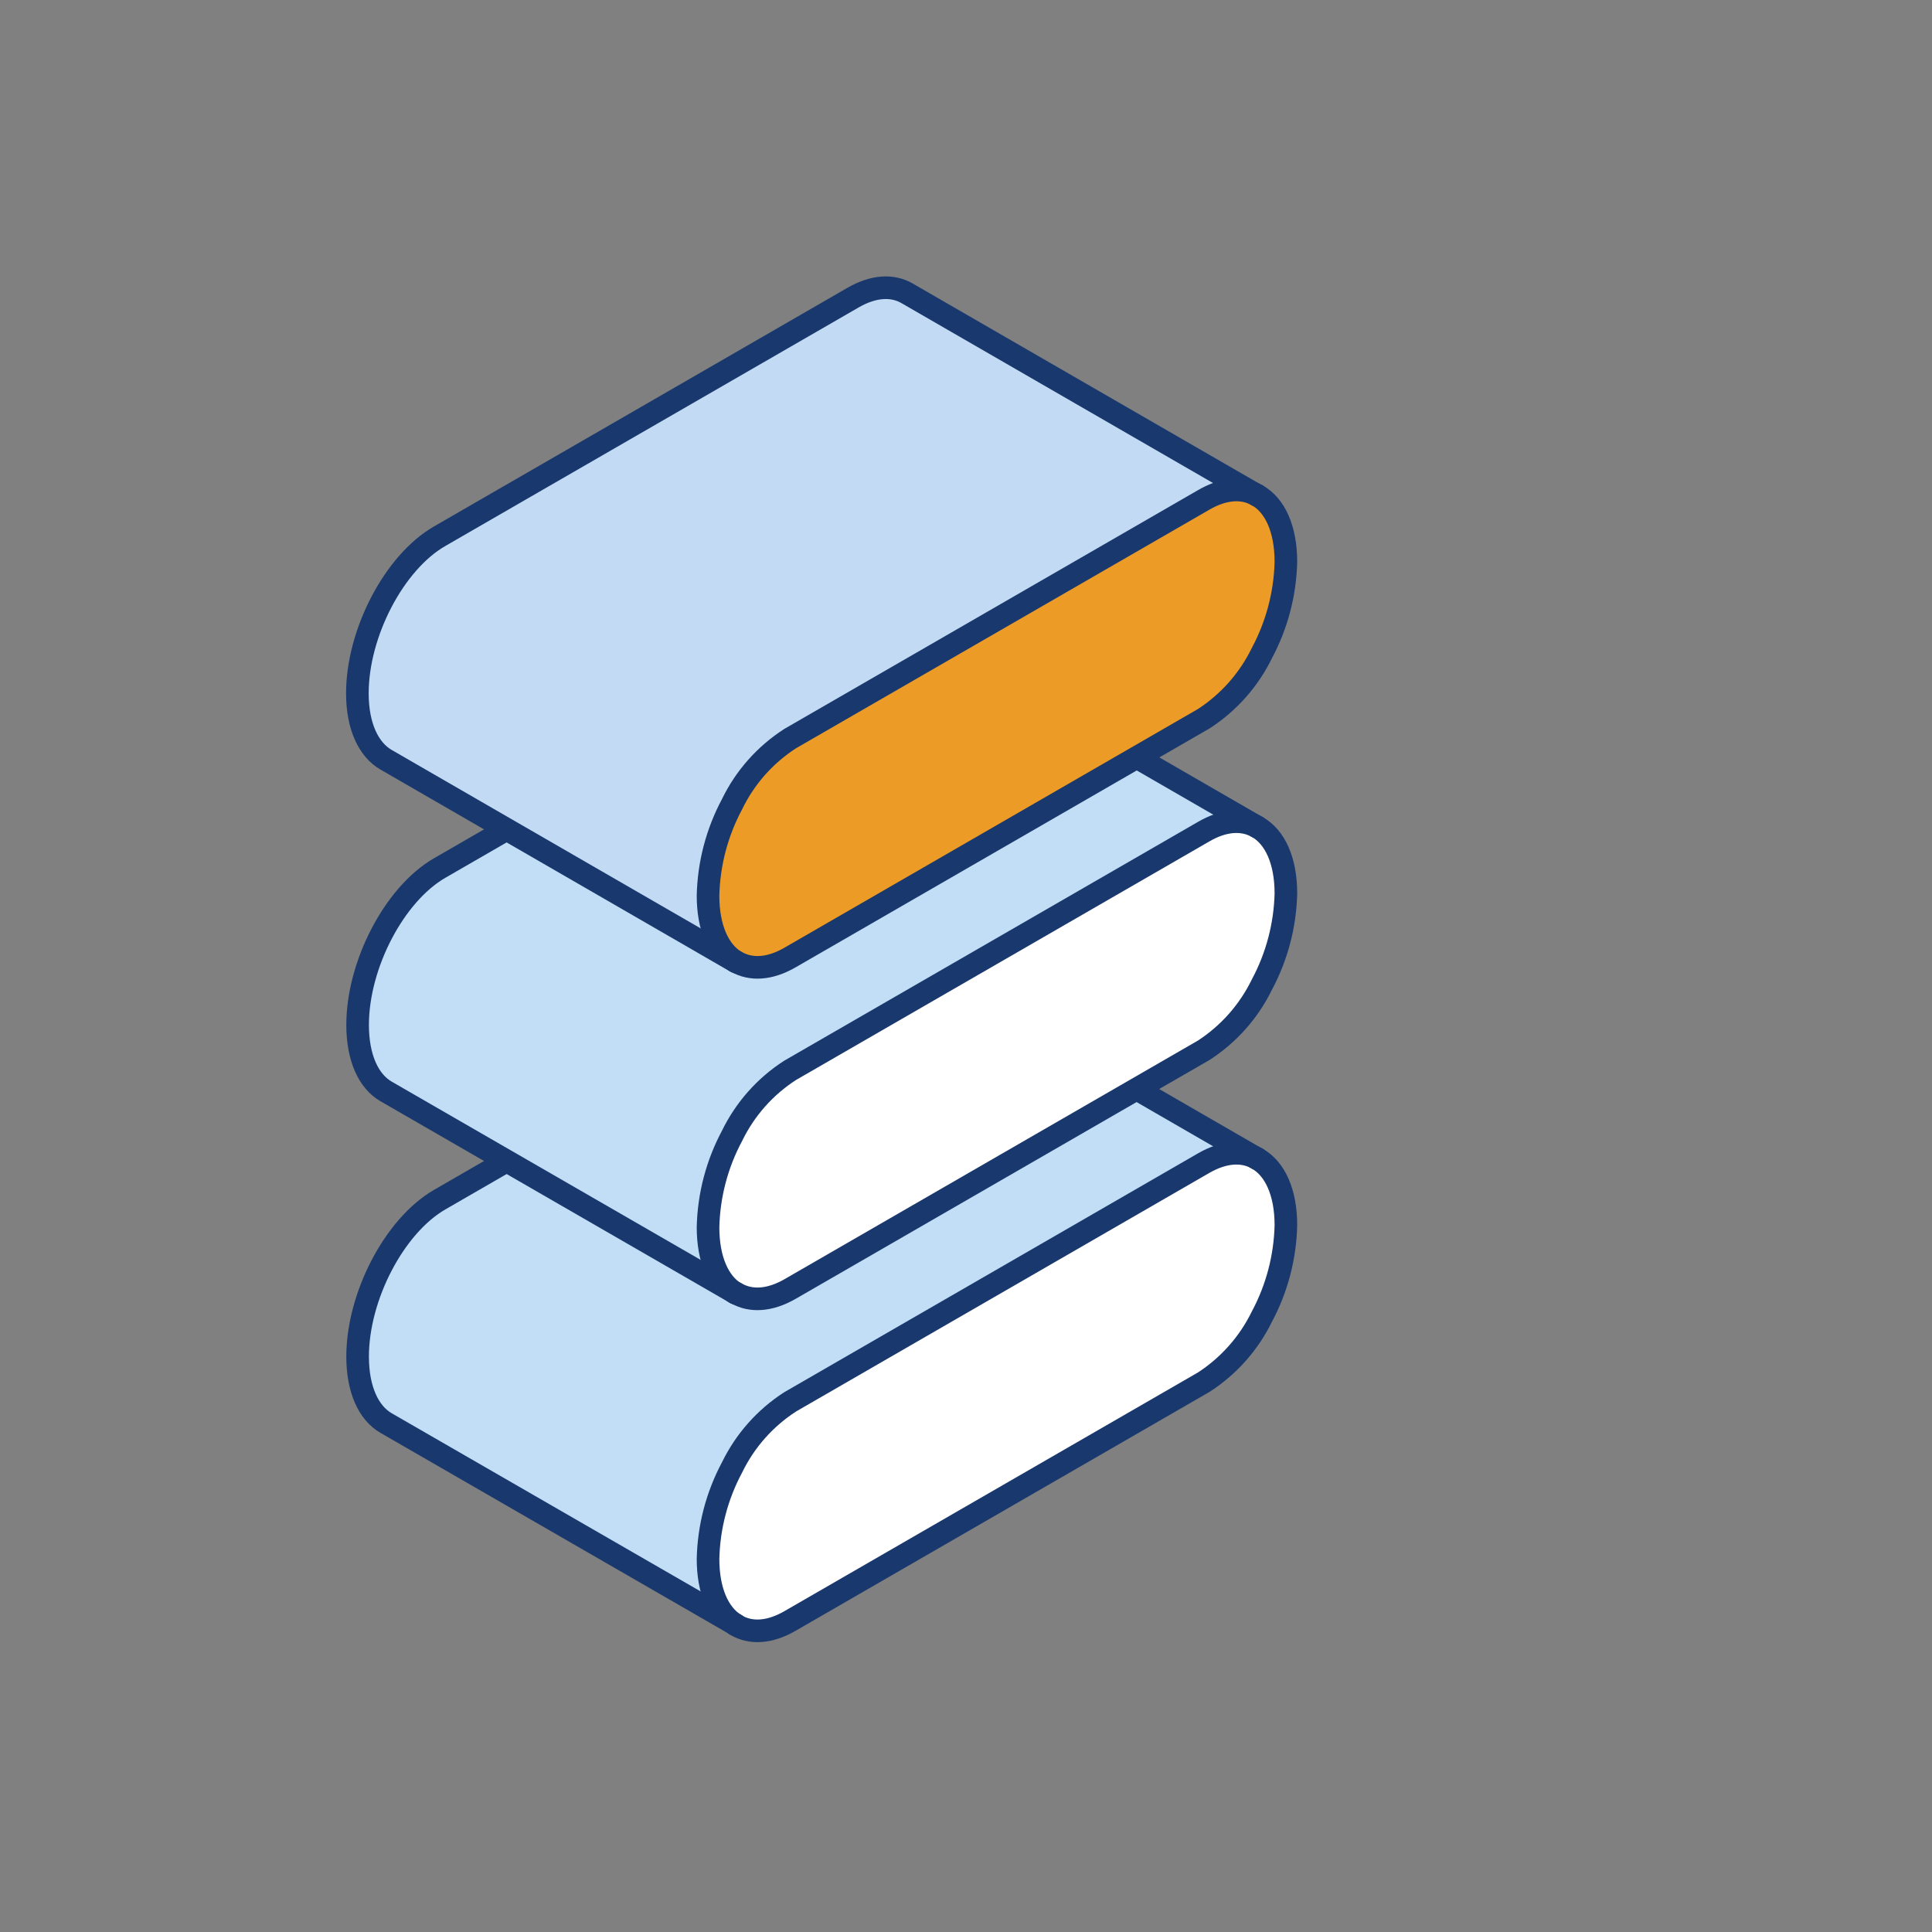
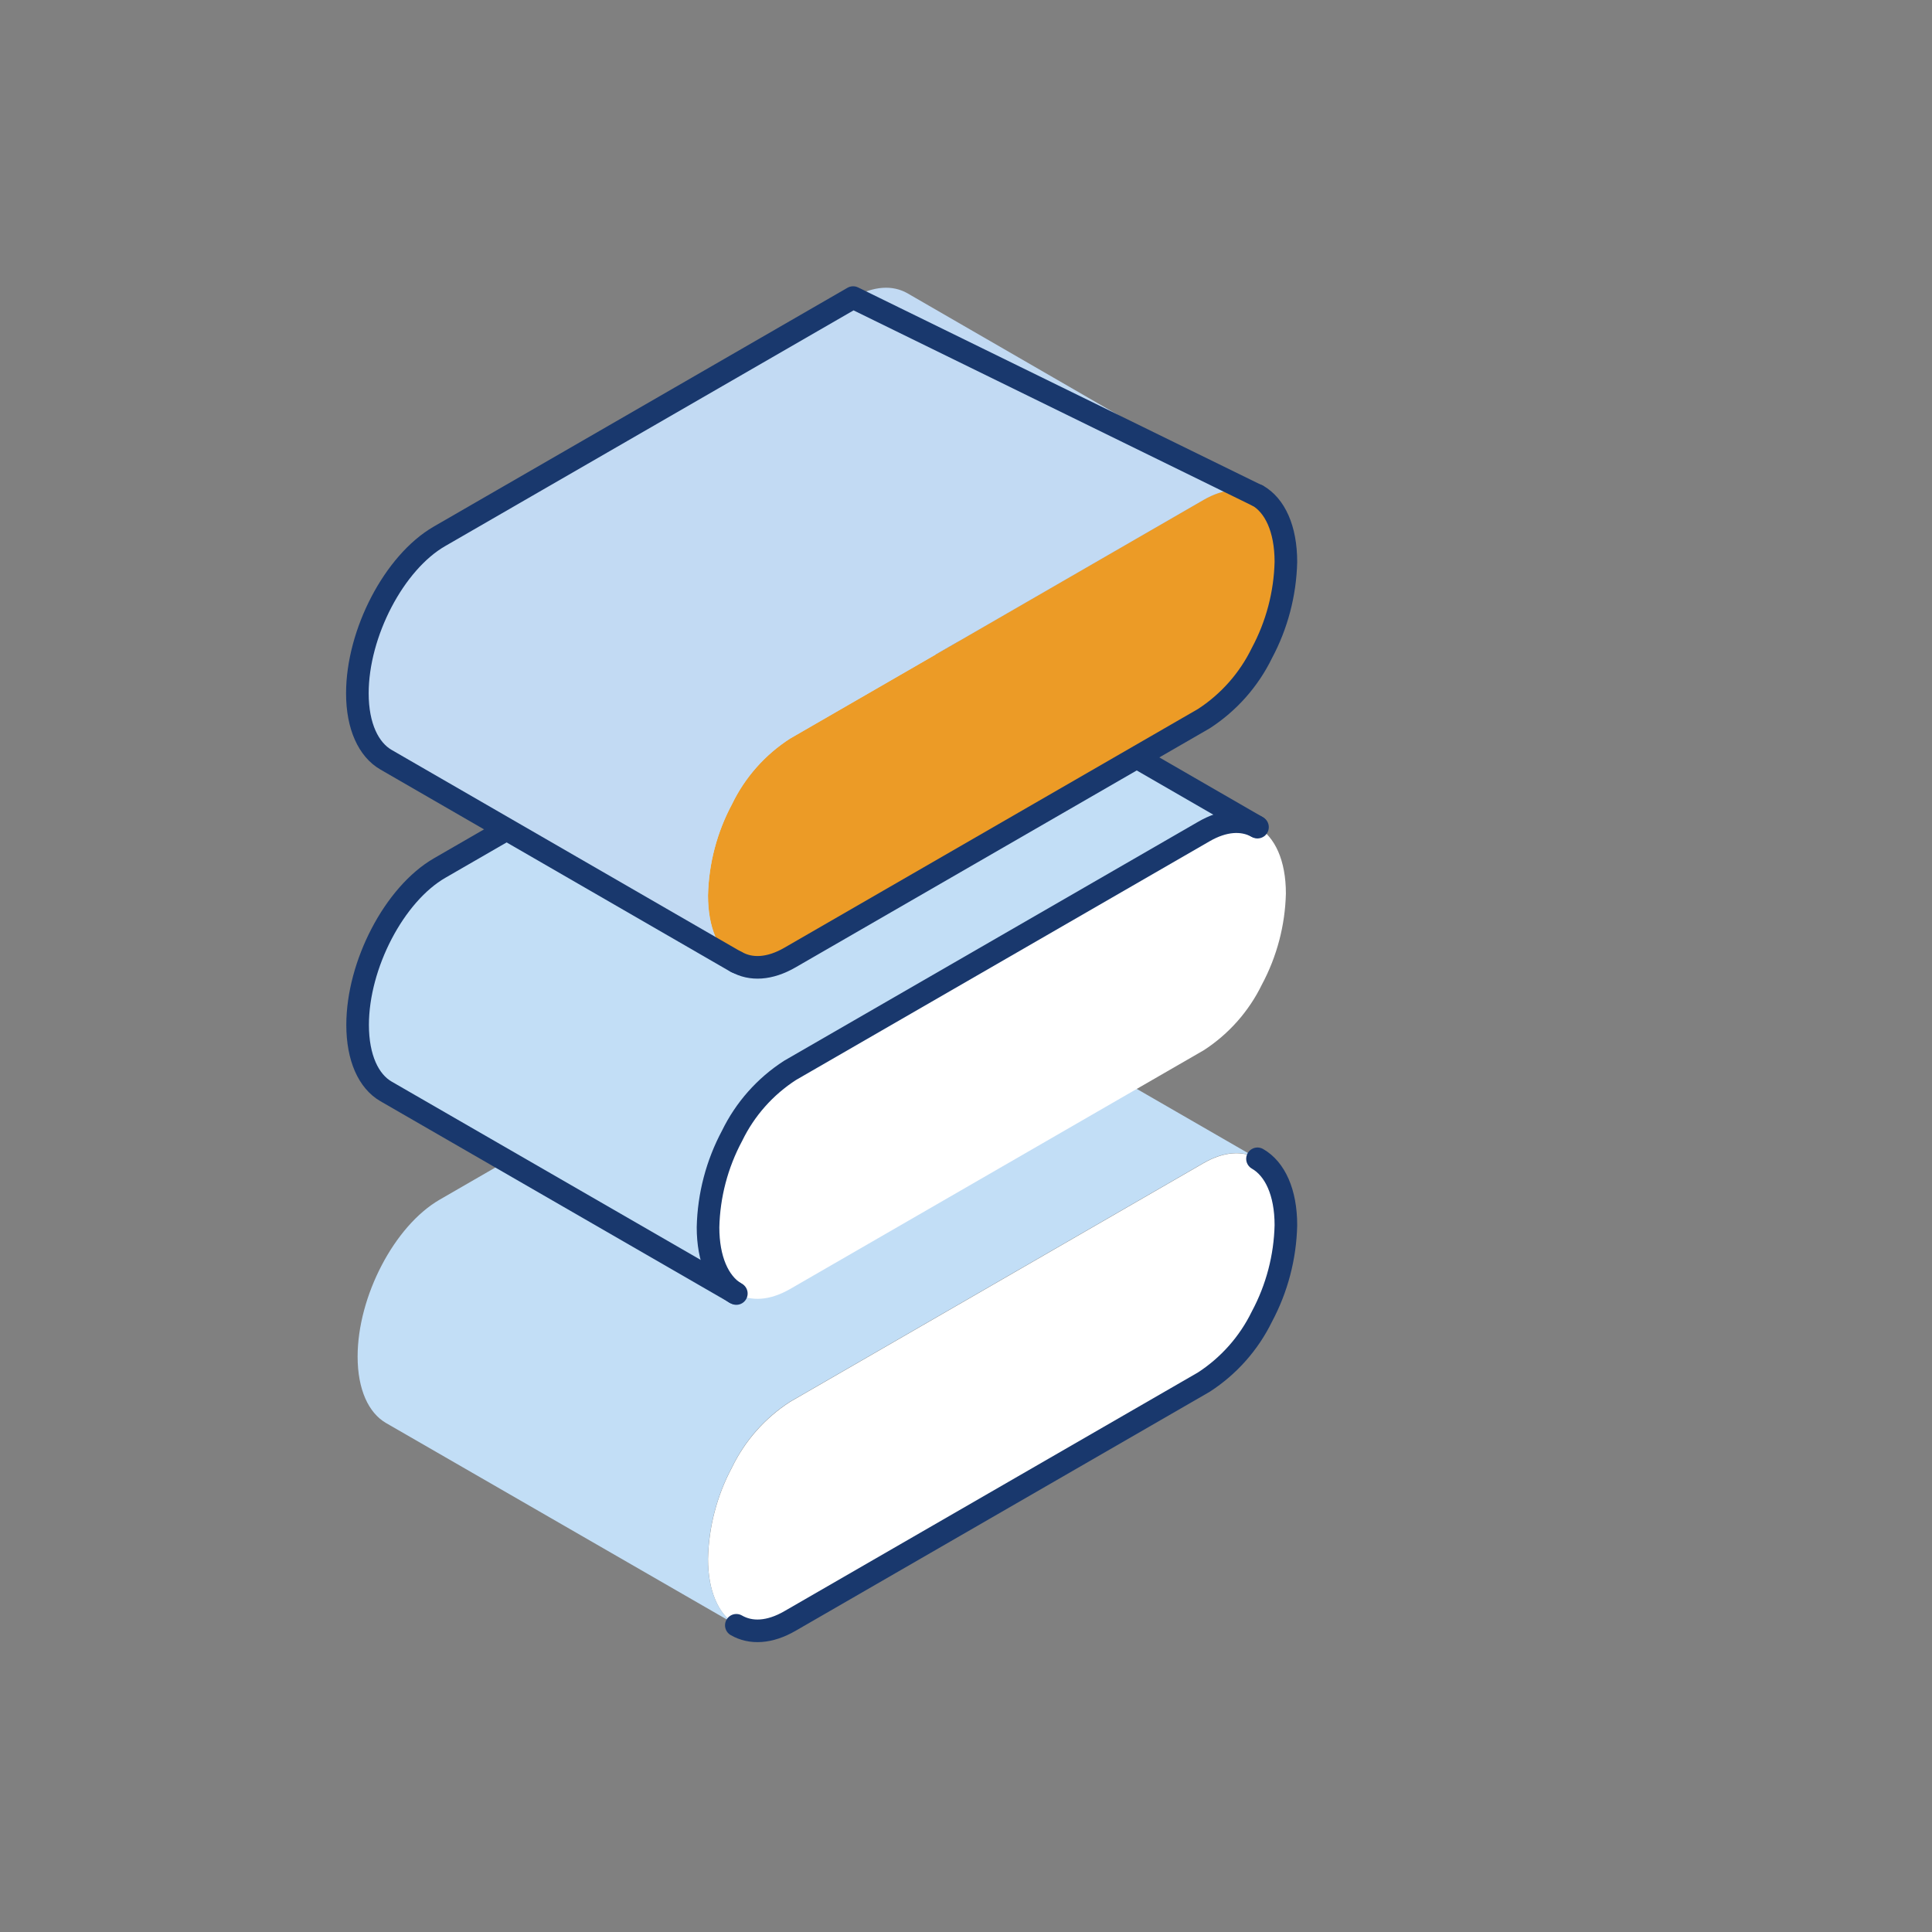
<svg xmlns="http://www.w3.org/2000/svg" width="40" height="40" viewBox="0 0 40 40" fill="none">
  <rect x="0" y="0" width="40" height="40" fill="#808080" stroke="none" />
  <g clip-path="url(#clip0_336_10171)">
    <path d="M26.623 25.366C26.608 26.027 26.438 26.675 26.126 27.258C25.856 27.811 25.44 28.28 24.923 28.615L16.359 33.558C15.933 33.805 15.545 33.822 15.245 33.649L15.217 33.632C14.874 33.415 14.659 32.941 14.659 32.275C14.674 31.614 14.844 30.965 15.156 30.382C15.425 29.828 15.841 29.358 16.359 29.024L24.923 24.08C25.338 23.842 25.717 23.82 26.015 23.979L26.037 23.991C26.396 24.197 26.623 24.681 26.623 25.366Z" fill="white" />
    <path d="M18.786 19.804L26.013 23.974C25.717 23.818 25.338 23.837 24.922 24.075L16.358 29.019C15.839 29.352 15.423 29.823 15.155 30.377C14.843 30.96 14.672 31.608 14.657 32.27C14.657 32.936 14.873 33.41 15.216 33.627L7.992 29.462C7.633 29.254 7.404 28.772 7.404 28.087C7.404 26.84 8.165 25.379 9.104 24.837L17.668 19.893C18.094 19.648 18.482 19.631 18.786 19.804Z" fill="#C2DEF6" />
-     <path d="M15.217 33.632C14.874 33.415 14.659 32.941 14.659 32.275C14.674 31.614 14.844 30.965 15.156 30.382C15.425 29.828 15.841 29.358 16.359 29.024L24.923 24.08C25.338 23.842 25.717 23.82 26.015 23.979" stroke="#19386D" stroke-width="0.468" stroke-linecap="round" stroke-linejoin="round" />
    <path d="M26.035 23.992C26.395 24.198 26.623 24.682 26.623 25.366C26.608 26.027 26.438 26.676 26.126 27.259C25.856 27.812 25.44 28.281 24.923 28.616L16.359 33.559C15.933 33.806 15.545 33.823 15.245 33.65" stroke="#19386D" stroke-width="0.468" stroke-linecap="round" stroke-linejoin="round" />
-     <path d="M15.245 33.645L7.992 29.462C7.633 29.254 7.404 28.772 7.404 28.087C7.404 26.84 8.165 25.379 9.104 24.837L17.668 19.893C18.094 19.648 18.482 19.631 18.782 19.804L26.035 23.993" stroke="#19386D" stroke-width="0.468" stroke-linecap="round" stroke-linejoin="round" />
    <path d="M26.623 18.499C26.607 19.158 26.437 19.804 26.126 20.385C25.856 20.939 25.44 21.409 24.923 21.744L16.359 26.687C15.933 26.932 15.545 26.949 15.245 26.777L15.217 26.76C14.874 26.543 14.659 26.069 14.659 25.401C14.674 24.74 14.844 24.092 15.156 23.509C15.425 22.955 15.841 22.485 16.359 22.152L24.923 17.209C25.338 16.969 25.717 16.947 26.015 17.106L26.037 17.118C26.396 17.331 26.623 17.814 26.623 18.499Z" fill="white" />
    <path d="M18.786 12.937L26.013 17.11C25.717 16.954 25.338 16.973 24.922 17.213L16.358 22.156C15.839 22.489 15.423 22.959 15.155 23.513C14.843 24.096 14.672 24.744 14.657 25.405C14.657 26.073 14.873 26.547 15.216 26.764L7.992 22.596C7.633 22.389 7.404 21.905 7.404 21.22C7.404 19.972 8.165 18.512 9.104 17.971L17.668 13.027C18.094 12.781 18.482 12.764 18.786 12.937Z" fill="#C2DEF6" />
    <path d="M15.217 26.768C14.874 26.551 14.659 26.077 14.659 25.409C14.674 24.748 14.844 24.1 15.156 23.517C15.425 22.963 15.841 22.493 16.359 22.16L24.923 17.217C25.338 16.976 25.717 16.955 26.015 17.114" stroke="#19386D" stroke-width="0.468" stroke-linecap="round" stroke-linejoin="round" />
-     <path d="M26.035 17.125C26.395 17.331 26.623 17.814 26.623 18.499C26.607 19.158 26.437 19.804 26.126 20.385C25.856 20.939 25.44 21.409 24.923 21.744L16.359 26.687C15.933 26.932 15.545 26.949 15.245 26.778" stroke="#19386D" stroke-width="0.468" stroke-linecap="round" stroke-linejoin="round" />
    <path d="M15.245 26.781L7.992 22.596C7.633 22.389 7.404 21.905 7.404 21.22C7.404 19.972 8.165 18.512 9.104 17.971L17.668 13.027C18.094 12.781 18.482 12.764 18.782 12.937L26.035 17.125" stroke="#19386D" stroke-width="0.468" stroke-linecap="round" stroke-linejoin="round" />
    <path d="M26.623 11.633C26.608 12.293 26.437 12.939 26.126 13.521C25.856 14.075 25.44 14.545 24.923 14.88L16.359 19.823C15.933 20.069 15.545 20.085 15.245 19.913L15.217 19.896C14.874 19.679 14.659 19.205 14.659 18.539C14.674 17.878 14.844 17.23 15.156 16.647C15.424 16.092 15.841 15.622 16.359 15.288L24.923 10.345C25.338 10.105 25.717 10.084 26.015 10.242L26.037 10.254C26.396 10.463 26.623 10.947 26.623 11.633Z" fill="#EC9B26" />
    <path d="M18.786 6.071L26.013 10.246C25.717 10.091 25.338 10.109 24.921 10.349L16.358 15.293C15.839 15.626 15.423 16.096 15.155 16.651C14.843 17.234 14.672 17.883 14.657 18.544C14.657 19.21 14.872 19.684 15.216 19.901L7.992 15.729C7.633 15.522 7.399 15.04 7.399 14.355C7.399 13.107 8.16 11.646 9.099 11.104L17.663 6.161C18.094 5.916 18.482 5.899 18.786 6.071Z" fill="#C2DAF3" />
-     <path d="M15.217 19.9C14.874 19.683 14.659 19.209 14.659 18.543C14.674 17.882 14.844 17.234 15.156 16.651C15.424 16.096 15.841 15.626 16.359 15.292L24.923 10.349C25.338 10.108 25.717 10.088 26.015 10.246" stroke="#19386D" stroke-width="0.468" stroke-linecap="round" stroke-linejoin="round" />
    <path d="M26.035 10.258C26.395 10.464 26.623 10.947 26.623 11.634C26.607 12.293 26.437 12.94 26.126 13.521C25.856 14.075 25.44 14.545 24.923 14.88L16.359 19.823C15.933 20.07 15.545 20.085 15.245 19.914" stroke="#19386D" stroke-width="0.468" stroke-linecap="round" stroke-linejoin="round" />
-     <path d="M15.245 19.918L7.992 15.729C7.633 15.522 7.399 15.04 7.399 14.355C7.399 13.107 8.16 11.646 9.099 11.104L17.663 6.161C18.089 5.916 18.477 5.899 18.777 6.071L26.03 10.259" stroke="#19386D" stroke-width="0.468" stroke-linecap="round" stroke-linejoin="round" />
+     <path d="M15.245 19.918L7.992 15.729C7.633 15.522 7.399 15.04 7.399 14.355C7.399 13.107 8.16 11.646 9.099 11.104L17.663 6.161L26.03 10.259" stroke="#19386D" stroke-width="0.468" stroke-linecap="round" stroke-linejoin="round" />
  </g>
  <defs>
    <clipPath id="clip0_336_10171">
      <rect width="20" height="28.571" fill="white" transform="translate(6.857 5.723)" />
    </clipPath>
  </defs>
</svg>